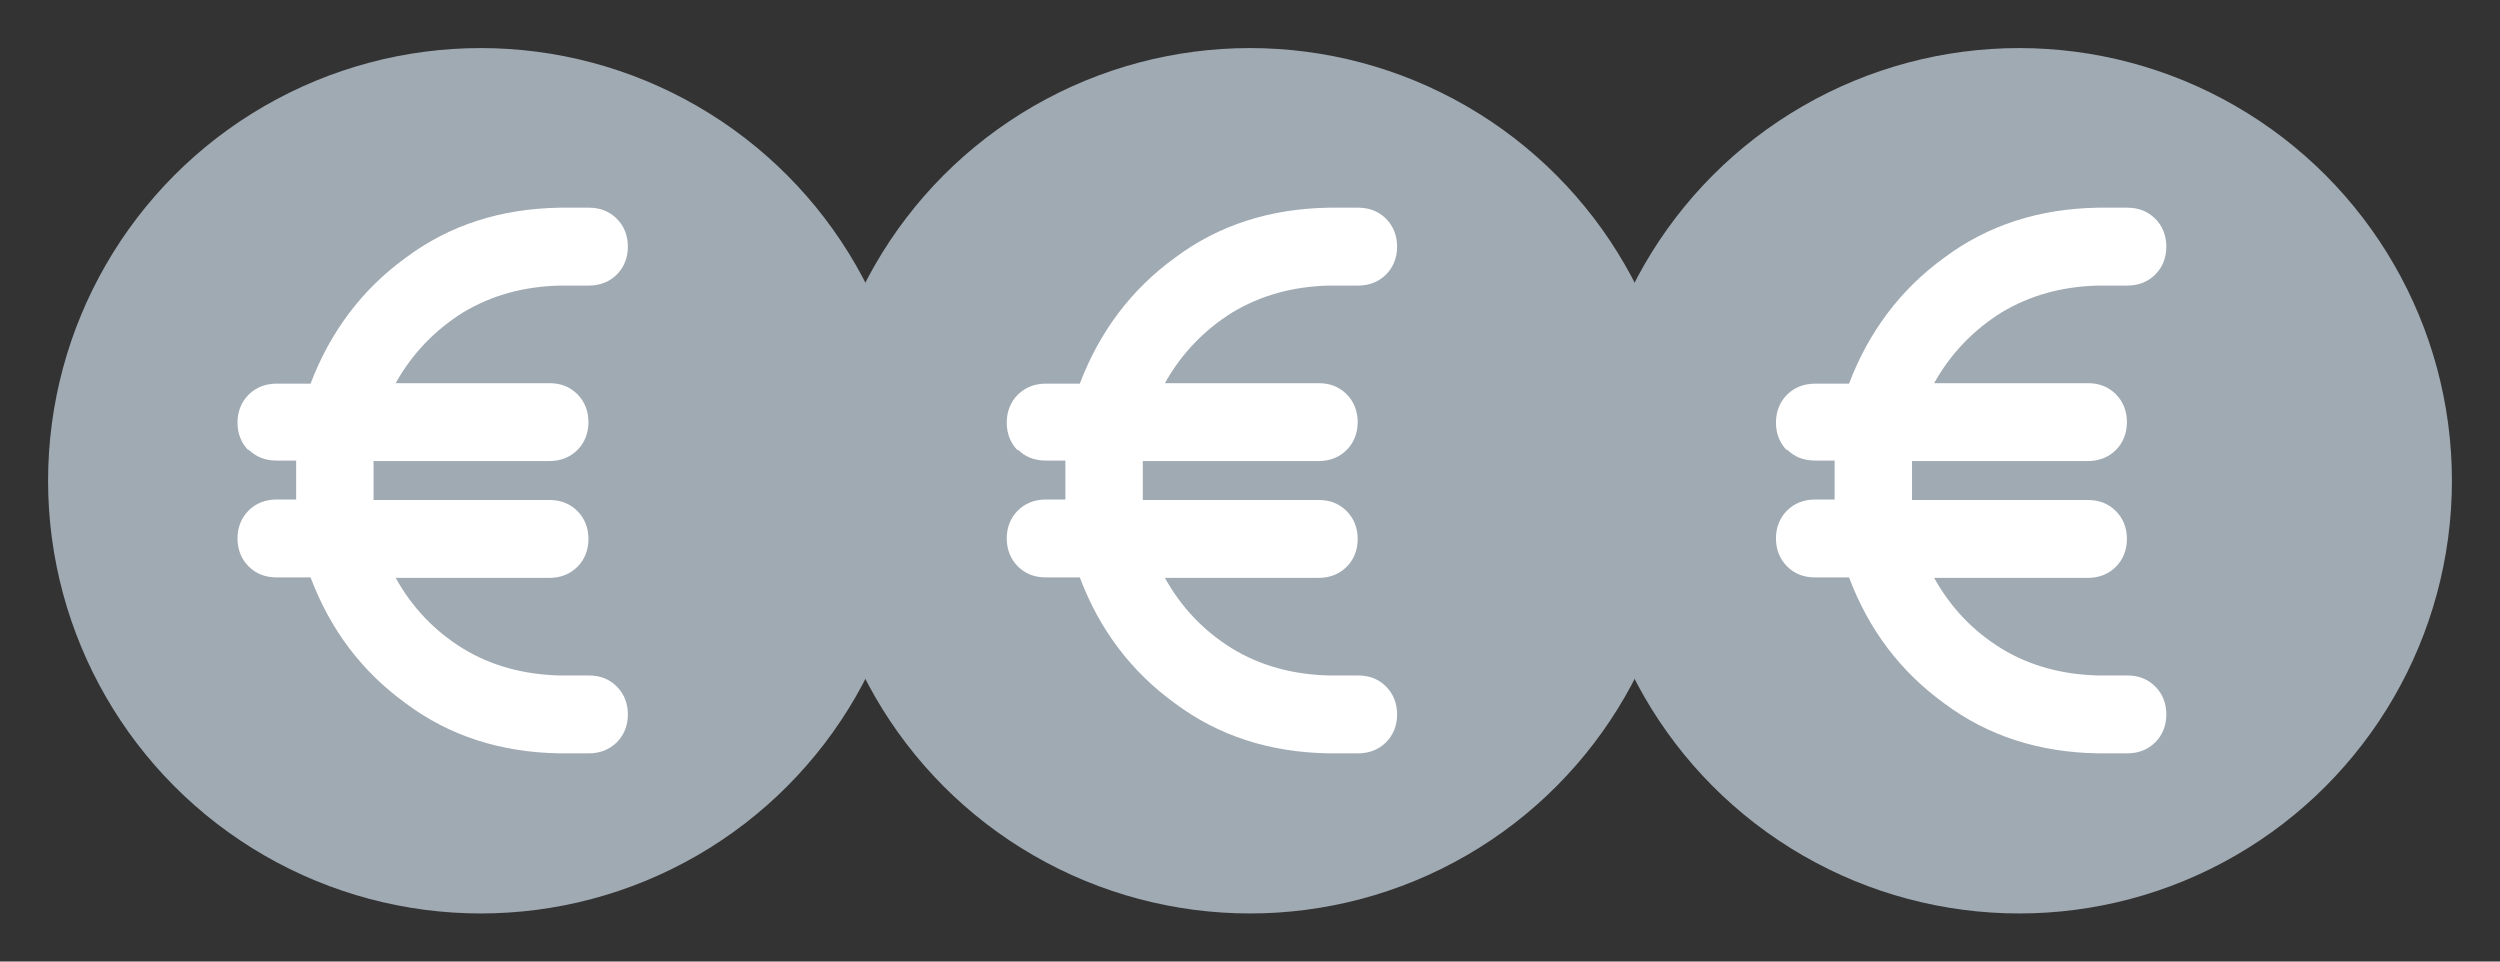
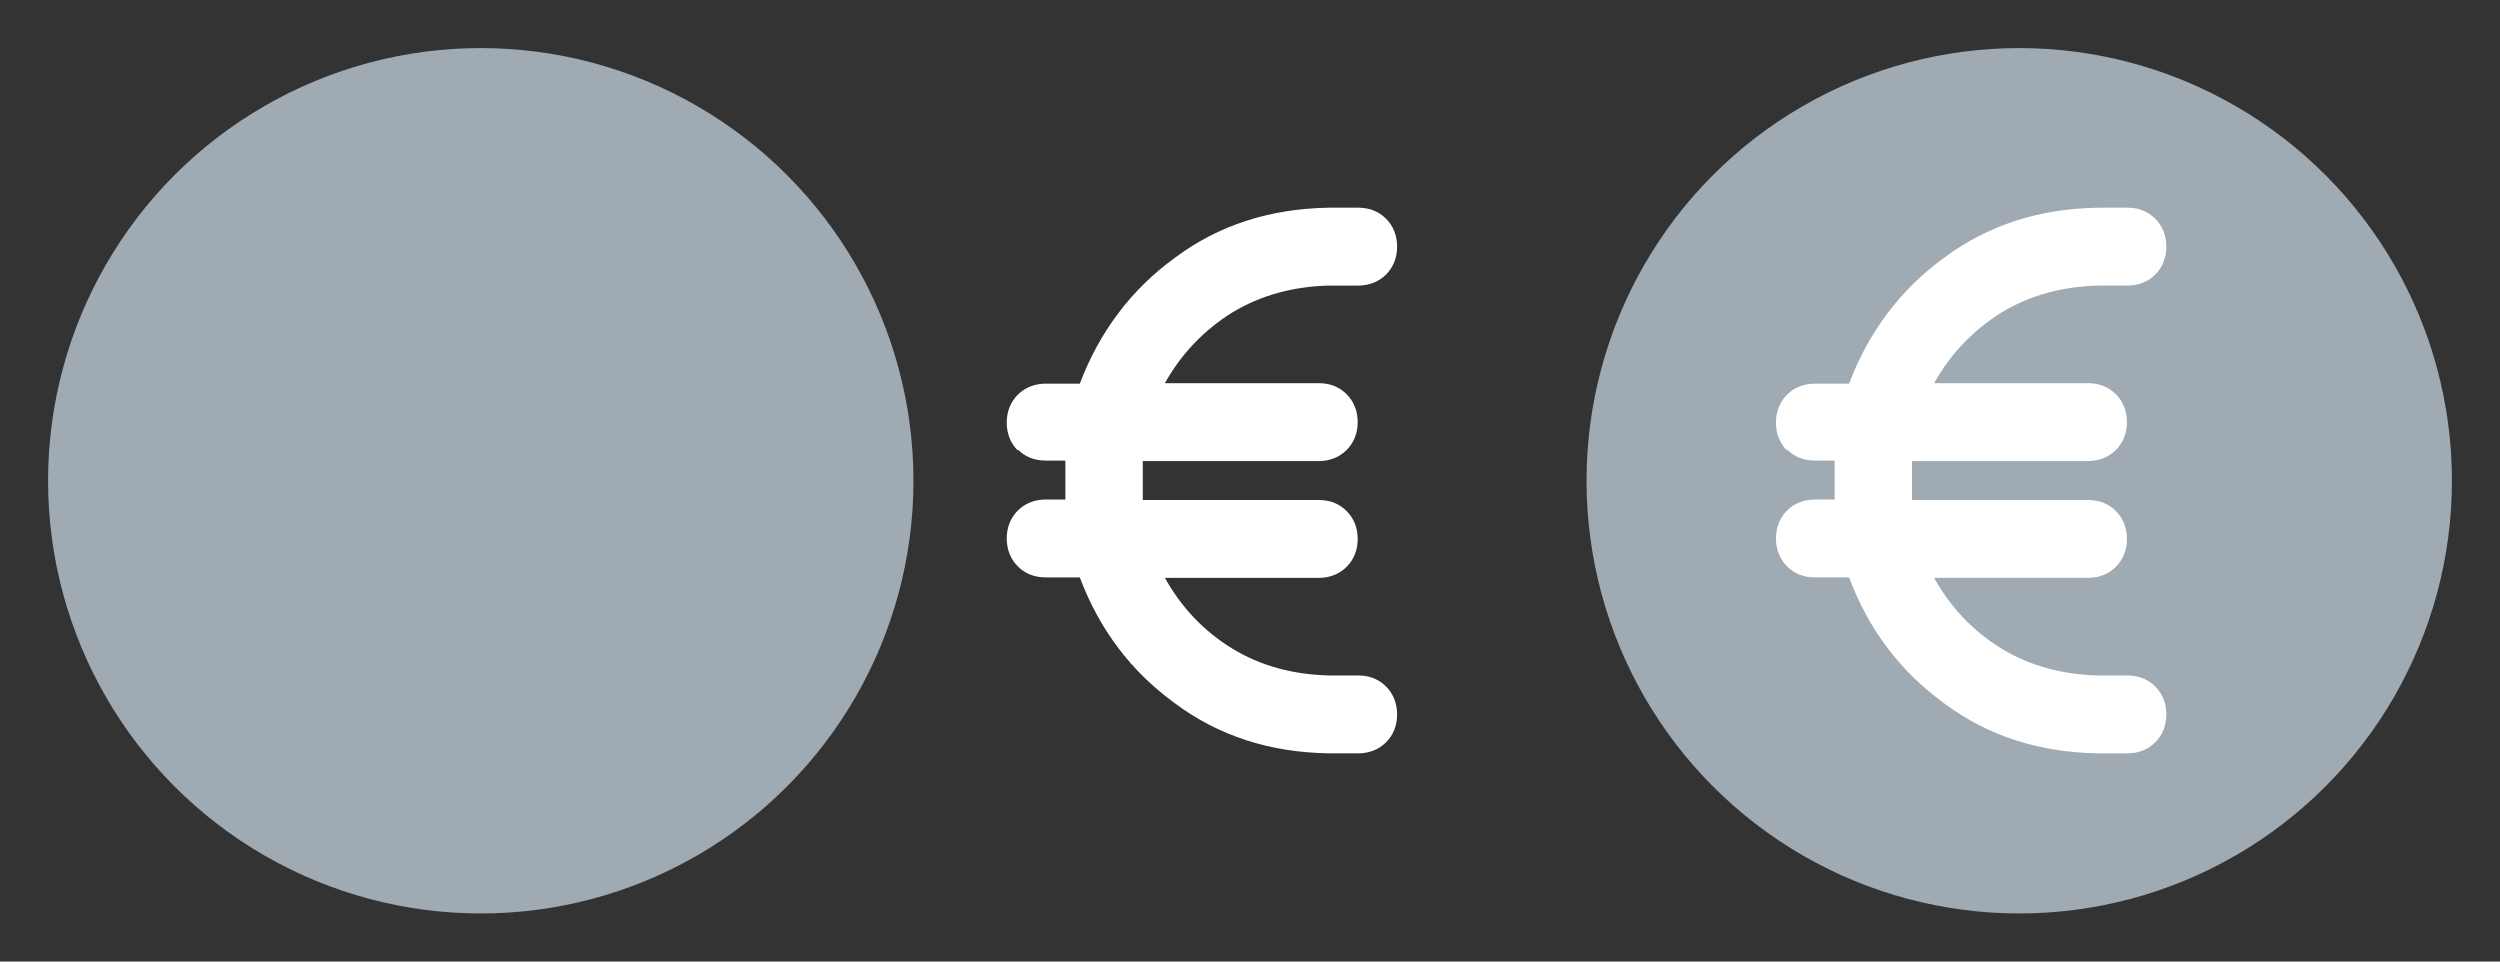
<svg xmlns="http://www.w3.org/2000/svg" height="20" id="basics" viewBox="0 0 52 20" width="52">
  <rect x="0" y="0" width="52" height="20" fill="#333333" stroke="none" />
  <defs>
    <style>
      .cls-1 {
        fill: #fff;
      }

      .cls-2 {
        fill: #a0aab3;
      }
    </style>
  </defs>
  <circle class="cls-2" cx="10" cy="10" r="9" />
-   <path class="cls-1" d="M5.17,9.37c-.15-.15-.23-.35-.23-.58s.08-.43.23-.58.35-.23.58-.23h.71c.41-1.08,1.07-1.96,1.98-2.62.91-.68,1.98-1.02,3.2-1.04h.61c.24,0,.43.08.58.23s.23.35.23.58-.08.43-.23.58-.35.23-.58.23h-.61c-.75.02-1.41.2-2.01.56-.59.37-1.06.86-1.4,1.47h3.2c.24,0,.43.08.58.23s.23.35.23.58-.08.43-.23.58-.35.23-.58.23h-3.66v.81h3.66c.24,0,.43.08.58.23s.23.35.23.58-.08.43-.23.58-.35.23-.58.23h-3.2c.34.61.8,1.1,1.4,1.47.59.36,1.26.54,2.01.56h.61c.24,0,.43.08.58.23s.23.35.23.58-.08.43-.23.58-.35.23-.58.23h-.61c-1.22-.02-2.29-.36-3.2-1.04-.91-.66-1.57-1.53-1.98-2.62h-.71c-.24,0-.43-.08-.58-.23s-.23-.35-.23-.58.08-.43.23-.58.35-.23.58-.23h.41v-.81h-.41c-.24,0-.43-.08-.58-.23Z" />
  <g>
-     <circle class="cls-2" cx="26" cy="10" r="9" />
    <path class="cls-1" d="M21.17,9.37c-.15-.15-.23-.35-.23-.58s.08-.43.23-.58.35-.23.58-.23h.71c.41-1.08,1.07-1.96,1.98-2.62.91-.68,1.98-1.02,3.2-1.04h.61c.24,0,.43.08.58.23s.23.35.23.58-.08.43-.23.58-.35.23-.58.23h-.61c-.75.02-1.41.2-2.01.56-.59.37-1.06.86-1.4,1.47h3.2c.24,0,.43.08.58.23s.23.35.23.58-.08.43-.23.58-.35.23-.58.23h-3.66v.81h3.66c.24,0,.43.08.58.23s.23.35.23.58-.08.43-.23.58-.35.23-.58.23h-3.2c.34.61.8,1.1,1.4,1.47.59.36,1.26.54,2.01.56h.61c.24,0,.43.08.58.23s.23.35.23.58-.08.43-.23.58-.35.23-.58.23h-.61c-1.22-.02-2.29-.36-3.2-1.04-.91-.66-1.57-1.53-1.98-2.62h-.71c-.24,0-.43-.08-.58-.23s-.23-.35-.23-.58.08-.43.23-.58.35-.23.58-.23h.41v-.81h-.41c-.24,0-.43-.08-.58-.23Z" />
  </g>
  <g>
    <circle class="cls-2" cx="42" cy="10" r="9" />
    <path class="cls-1" d="M37.17,9.37c-.15-.15-.23-.35-.23-.58s.08-.43.23-.58.35-.23.58-.23h.71c.41-1.08,1.07-1.96,1.98-2.62.91-.68,1.98-1.02,3.2-1.04h.61c.24,0,.43.08.58.23s.23.35.23.58-.08.43-.23.58-.35.23-.58.23h-.61c-.75.02-1.41.2-2.01.56-.59.37-1.06.86-1.4,1.47h3.2c.24,0,.43.08.58.23s.23.35.23.58-.08.43-.23.58-.35.23-.58.23h-3.66v.81h3.66c.24,0,.43.08.58.23s.23.35.23.58-.08.43-.23.58-.35.23-.58.23h-3.2c.34.61.8,1.1,1.4,1.47.59.36,1.26.54,2.01.56h.61c.24,0,.43.08.58.23s.23.35.23.58-.08.43-.23.58-.35.23-.58.23h-.61c-1.22-.02-2.29-.36-3.2-1.04-.91-.66-1.57-1.53-1.98-2.62h-.71c-.24,0-.43-.08-.58-.23s-.23-.35-.23-.58.08-.43.23-.58.35-.23.58-.23h.41v-.81h-.41c-.24,0-.43-.08-.58-.23Z" />
  </g>
</svg>